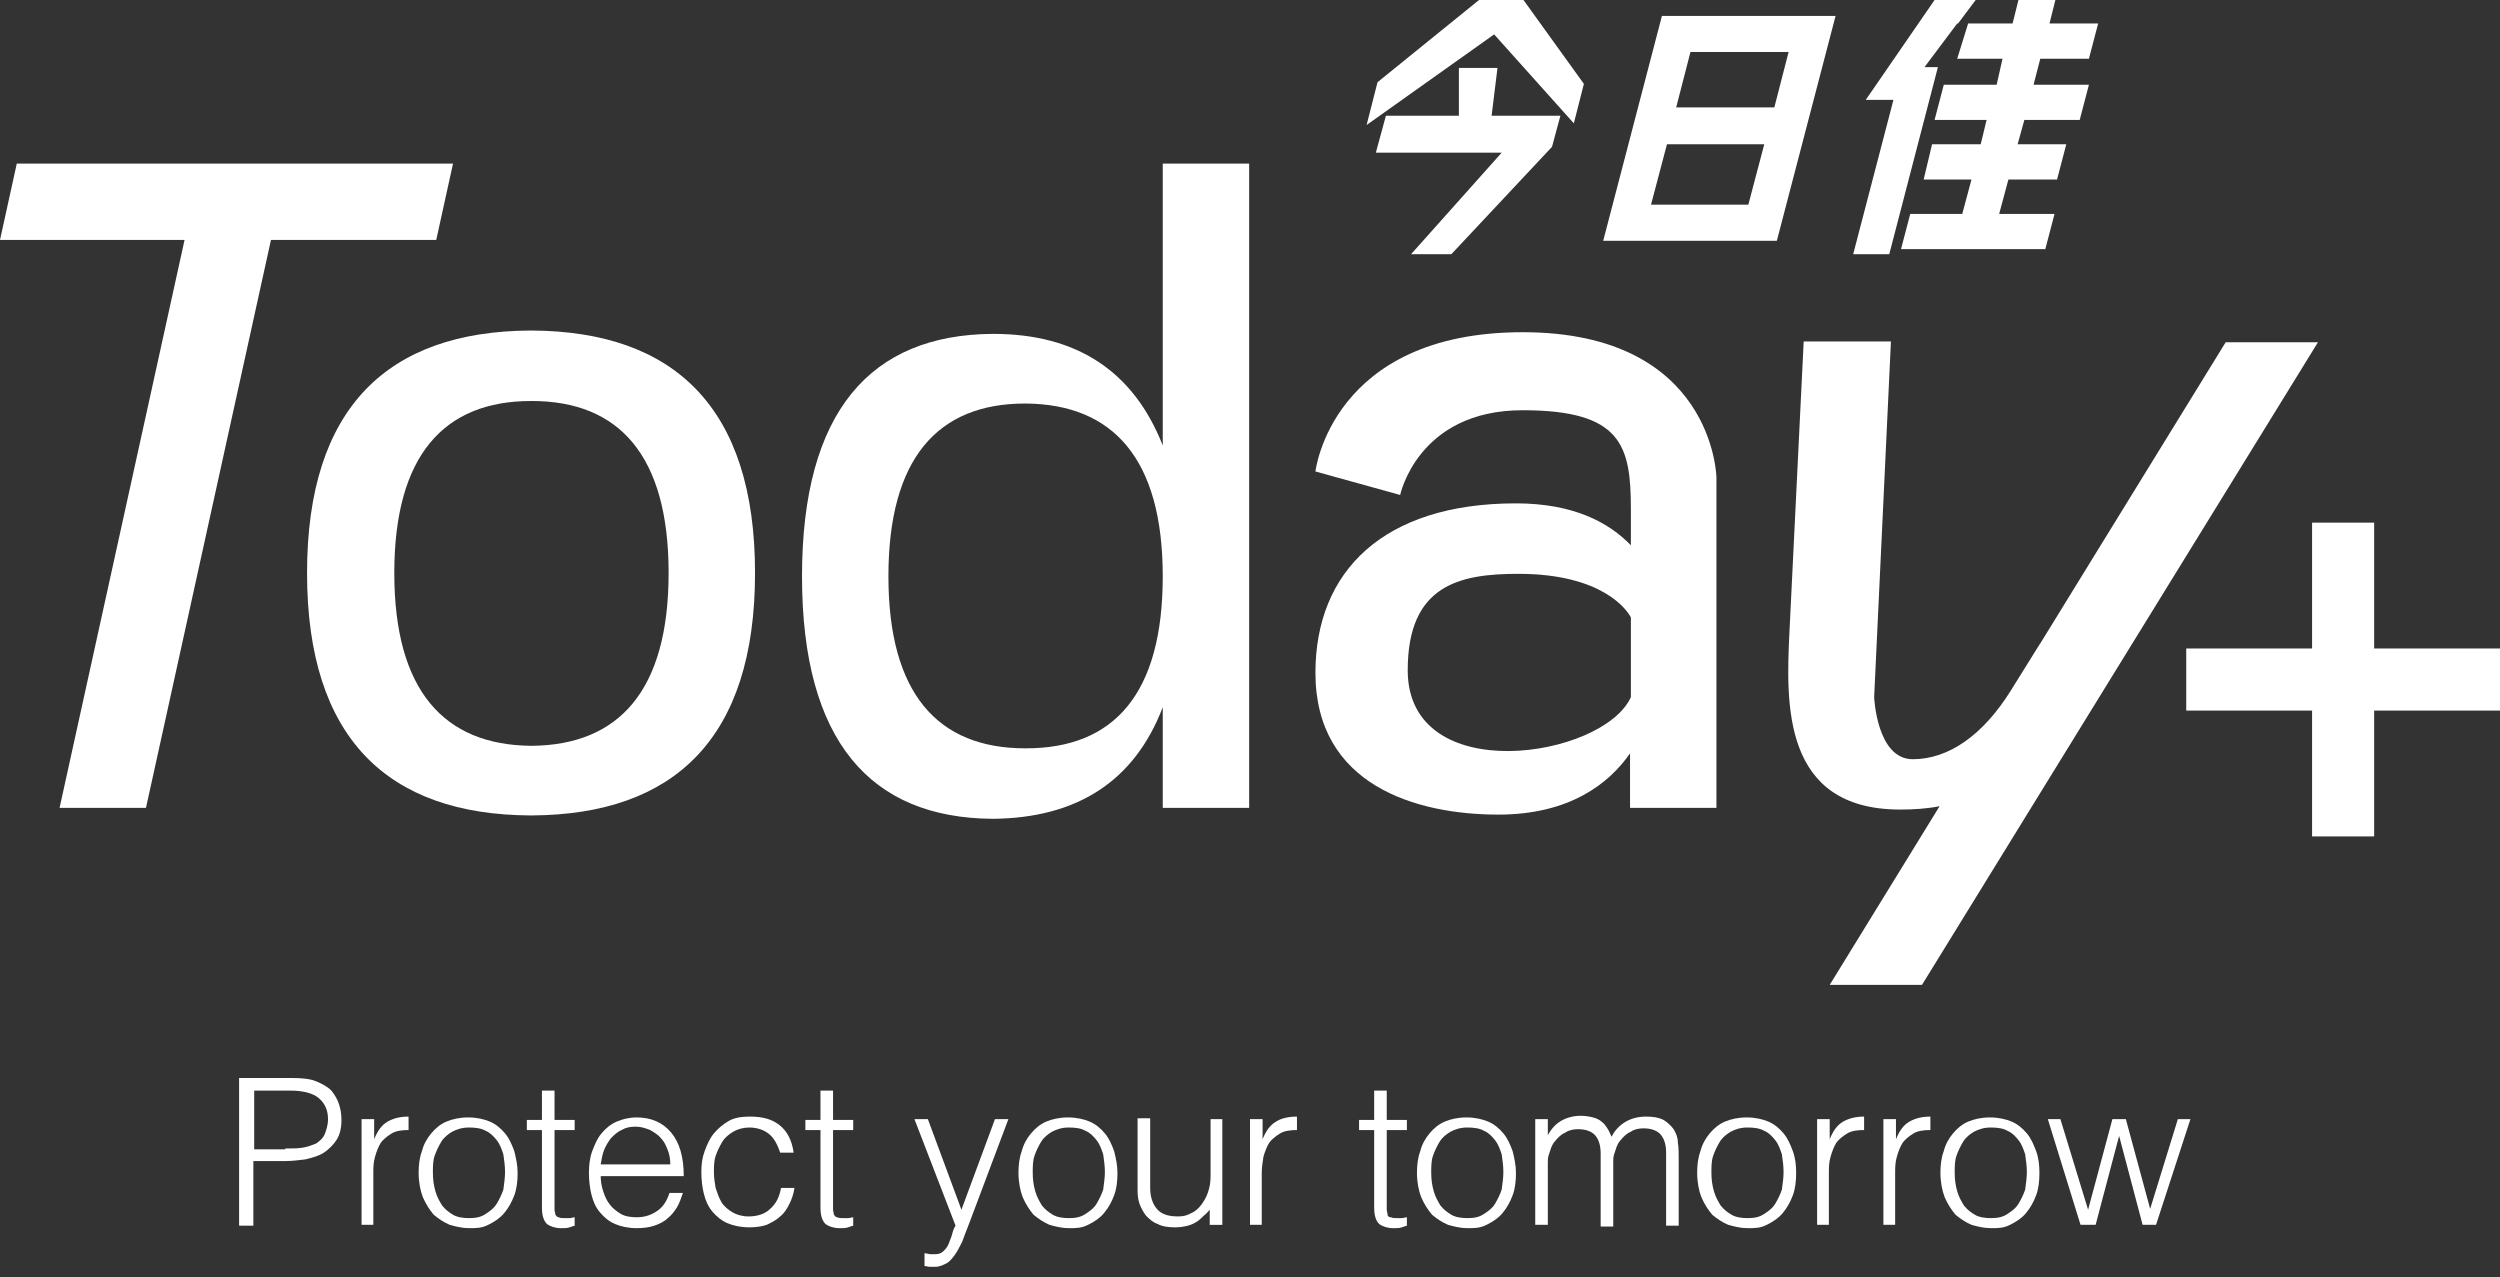
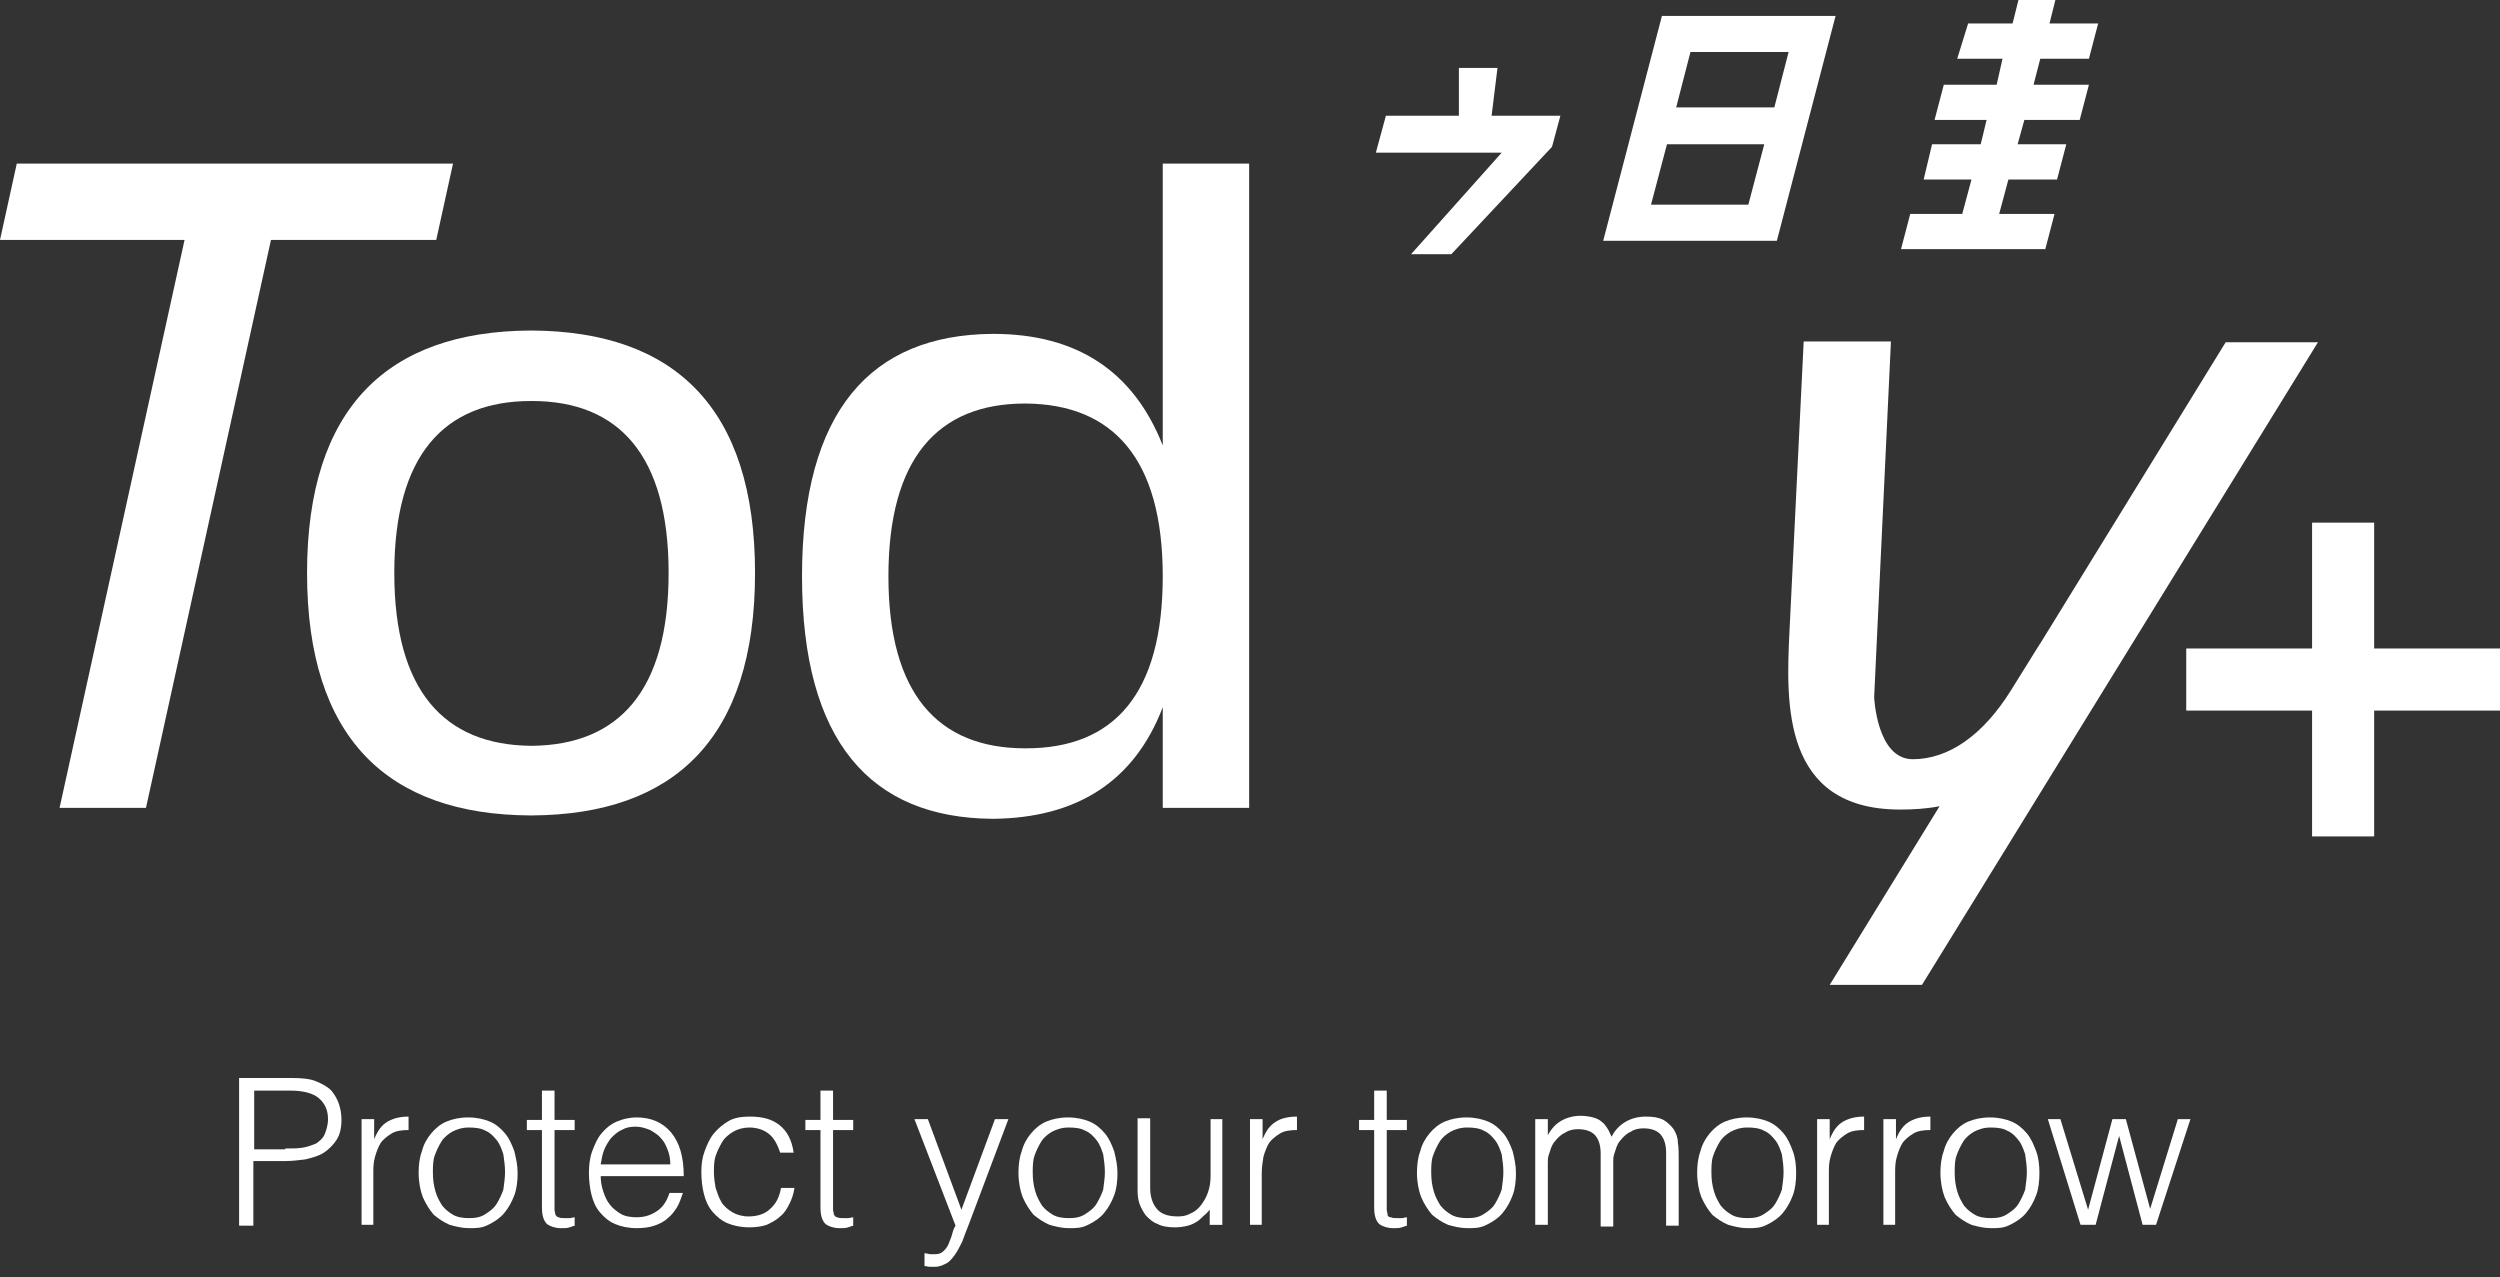
<svg xmlns="http://www.w3.org/2000/svg" width="139" height="71" viewBox="0 0 139 71" fill="none">
  <rect x="0" y="0" width="139" height="71" fill="#333333" stroke="none" />
  <path d="M24.255 13.34H15.066L8.116 44.918H3.312L10.262 13.34H0L0.933 9.096H25.188L24.255 13.34Z" fill="white" />
  <path d="M41.98 31.858C41.98 41.047 37.502 45.291 29.572 45.338H29.479C21.549 45.291 17.072 41.047 17.072 31.858C17.072 22.669 21.549 18.424 29.479 18.378H29.572C37.502 18.424 41.98 22.669 41.98 31.858ZM37.175 31.858C37.175 25.328 34.423 22.296 29.572 22.296H29.526C24.675 22.296 21.923 25.328 21.923 31.858C21.923 38.388 24.675 41.42 29.526 41.467H29.572C34.423 41.42 37.175 38.388 37.175 31.858Z" fill="white" />
  <path d="M69.453 9.096V44.918H64.649V39.321C63.063 43.472 59.844 45.478 55.227 45.525H55.18C48.417 45.478 44.592 41.233 44.592 32.044C44.592 22.856 48.417 18.611 55.18 18.564H55.227C59.844 18.564 63.016 20.617 64.649 24.768V9.096H69.453ZM64.649 32.044C64.649 25.514 61.897 22.483 57.046 22.436H56.999C52.148 22.436 49.396 25.468 49.396 32.044C49.396 38.575 52.148 41.607 56.999 41.607H57.046C61.944 41.607 64.649 38.575 64.649 32.044Z" fill="white" />
-   <path d="M95.434 26.541V44.919H90.63C90.63 44.919 90.63 43.659 90.63 41.887C89.464 43.566 87.271 45.292 83.307 45.292C78.736 45.292 73.138 43.659 73.138 37.409C73.138 31.765 76.916 27.987 84.286 27.987C87.505 27.987 89.464 29.059 90.677 30.319C90.677 29.526 90.677 28.826 90.677 28.313C90.677 24.768 90.163 22.809 84.659 22.809C78.829 22.809 77.849 27.52 77.849 27.52L73.138 26.214C73.138 26.214 74.024 18.471 84.659 18.471C95.294 18.471 95.434 26.541 95.434 26.541ZM90.677 38.761C90.677 37.316 90.677 35.776 90.677 34.33C90.49 33.957 89.137 31.905 84.426 31.905C81.161 31.905 78.269 32.511 78.269 37.269C78.269 43.846 89.137 42.166 90.677 38.761Z" fill="white" />
  <path d="M116.144 39.694L106.862 54.76H101.731L107.841 44.825C107.142 44.965 106.395 45.011 105.649 45.011C99.072 45.011 99.305 39.088 99.492 35.169C99.679 31.251 100.285 18.984 100.285 18.984H105.136L104.203 38.761C104.203 38.761 104.343 42.213 106.349 42.213C108.354 42.213 110.267 40.86 111.806 38.388L113.345 35.916C113.392 35.869 113.392 35.822 113.439 35.776L123.747 19.03H128.878L116.144 39.694Z" fill="white" />
  <path d="M139 39.508H132.003V46.505H128.552V39.508H121.555V36.056H128.552V29.059H132.003V36.056H139V39.508Z" fill="white" />
  <path d="M13.294 68.1V59.938H16.279C16.792 59.938 17.259 59.984 17.585 60.124C17.912 60.264 18.192 60.404 18.425 60.637C18.611 60.87 18.751 61.104 18.845 61.383C18.938 61.663 18.985 61.943 18.985 62.27C18.985 62.736 18.891 63.109 18.705 63.389C18.518 63.669 18.285 63.902 18.005 64.089C17.725 64.275 17.352 64.369 16.979 64.462C16.606 64.509 16.233 64.555 15.859 64.555H14.087V68.147H13.294V68.1ZM15.859 63.856C16.233 63.856 16.559 63.856 16.839 63.809C17.119 63.762 17.352 63.669 17.585 63.576C17.772 63.436 17.958 63.296 18.052 63.063C18.145 62.83 18.238 62.55 18.238 62.223C18.238 61.71 18.052 61.337 17.725 61.057C17.399 60.777 16.839 60.637 16.139 60.637H14.133V63.902H15.859V63.856Z" fill="white" />
  <path d="M20.803 68.1H20.104V62.223H20.803V63.343C20.99 62.876 21.223 62.55 21.55 62.363C21.876 62.176 22.249 62.083 22.716 62.083V62.83C22.343 62.83 22.016 62.876 21.783 63.016C21.55 63.156 21.317 63.343 21.177 63.529C21.037 63.762 20.943 63.996 20.85 64.322C20.757 64.649 20.757 64.928 20.757 65.255V68.1H20.803Z" fill="white" />
  <path d="M26.075 68.286C25.701 68.286 25.328 68.193 25.002 68.1C24.675 67.96 24.395 67.773 24.116 67.54C23.882 67.26 23.696 66.98 23.509 66.561C23.369 66.187 23.276 65.721 23.276 65.208C23.276 64.788 23.323 64.368 23.462 63.995C23.556 63.622 23.742 63.295 23.976 63.016C24.209 62.736 24.489 62.502 24.815 62.363C25.142 62.223 25.561 62.129 26.028 62.129C26.494 62.129 26.914 62.223 27.241 62.363C27.567 62.502 27.847 62.736 28.08 63.016C28.314 63.295 28.453 63.622 28.593 63.995C28.687 64.368 28.78 64.788 28.78 65.208C28.78 65.674 28.733 66.094 28.593 66.467C28.453 66.84 28.267 67.167 28.034 67.447C27.8 67.727 27.52 67.913 27.147 68.1C26.774 68.286 26.494 68.286 26.075 68.286ZM28.08 65.161C28.08 64.835 28.034 64.508 27.987 64.182C27.894 63.902 27.8 63.622 27.614 63.389C27.427 63.156 27.241 62.969 27.007 62.876C26.774 62.736 26.448 62.689 26.075 62.689C25.701 62.689 25.422 62.782 25.142 62.922C24.908 63.062 24.675 63.249 24.535 63.482C24.395 63.715 24.255 63.995 24.162 64.275C24.069 64.555 24.069 64.881 24.069 65.208C24.069 65.581 24.116 65.908 24.209 66.234C24.302 66.561 24.442 66.794 24.582 67.027C24.768 67.26 24.955 67.4 25.188 67.54C25.422 67.68 25.748 67.727 26.075 67.727C26.448 67.727 26.728 67.68 27.007 67.493C27.287 67.307 27.474 67.167 27.614 66.934C27.754 66.701 27.894 66.421 27.987 66.141C28.034 65.768 28.08 65.488 28.08 65.161Z" fill="white" />
  <path d="M31.998 68.147C31.905 68.147 31.811 68.194 31.672 68.24C31.532 68.287 31.392 68.287 31.205 68.287C30.879 68.287 30.599 68.194 30.412 68.054C30.226 67.867 30.132 67.587 30.132 67.121V62.83H29.293V62.27H30.132V60.637H30.832V62.27H31.951V62.83H30.832V66.888C30.832 67.028 30.832 67.168 30.832 67.261C30.832 67.354 30.879 67.447 30.879 67.541C30.925 67.587 30.972 67.681 31.065 67.681C31.159 67.727 31.252 67.727 31.392 67.727C31.485 67.727 31.578 67.727 31.672 67.727C31.765 67.727 31.858 67.681 31.951 67.681V68.147H31.998Z" fill="white" />
  <path d="M33.398 65.348C33.398 65.674 33.444 65.954 33.538 66.234C33.631 66.514 33.724 66.747 33.911 66.98C34.051 67.167 34.284 67.353 34.517 67.493C34.751 67.633 35.077 67.68 35.404 67.68C35.87 67.68 36.243 67.54 36.57 67.307C36.896 67.074 37.083 66.747 37.223 66.327H37.969C37.876 66.607 37.782 66.887 37.642 67.12C37.503 67.353 37.316 67.587 37.129 67.727C36.943 67.913 36.663 68.053 36.383 68.147C36.103 68.24 35.777 68.286 35.404 68.286C34.937 68.286 34.517 68.193 34.191 68.053C33.864 67.913 33.584 67.68 33.351 67.4C33.118 67.12 32.978 66.794 32.885 66.421C32.791 66.047 32.745 65.628 32.745 65.208C32.745 64.788 32.791 64.368 32.931 63.995C33.071 63.622 33.211 63.295 33.444 63.016C33.678 62.736 33.958 62.502 34.284 62.363C34.611 62.223 34.984 62.129 35.404 62.129C36.197 62.129 36.85 62.409 37.316 62.969C37.782 63.529 38.016 64.322 38.016 65.394H33.398V65.348ZM37.269 64.741C37.269 64.462 37.223 64.182 37.129 63.949C37.036 63.715 36.943 63.482 36.756 63.295C36.616 63.109 36.383 62.969 36.15 62.829C35.917 62.736 35.637 62.642 35.357 62.642C35.03 62.642 34.797 62.689 34.564 62.829C34.331 62.922 34.144 63.109 33.958 63.295C33.818 63.482 33.678 63.715 33.584 63.949C33.491 64.182 33.444 64.462 33.398 64.741H37.269Z" fill="white" />
  <path d="M43.379 64.089C43.239 63.669 43.053 63.296 42.773 63.063C42.493 62.83 42.12 62.69 41.654 62.69C41.327 62.69 41.001 62.783 40.767 62.923C40.534 63.063 40.301 63.249 40.161 63.483C40.021 63.716 39.881 63.996 39.788 64.275C39.694 64.555 39.694 64.882 39.694 65.162C39.694 65.488 39.741 65.768 39.788 66.048C39.881 66.328 39.974 66.608 40.114 66.841C40.254 67.074 40.487 67.261 40.721 67.401C40.954 67.54 41.281 67.634 41.607 67.634C42.12 67.634 42.54 67.494 42.82 67.214C43.146 66.934 43.333 66.561 43.426 66.048H44.172C44.126 66.374 44.032 66.654 43.892 66.934C43.753 67.214 43.613 67.447 43.379 67.634C43.193 67.82 42.913 67.96 42.633 68.1C42.353 68.194 42.027 68.24 41.654 68.24C41.187 68.24 40.767 68.147 40.441 68.007C40.114 67.867 39.834 67.634 39.601 67.354C39.368 67.074 39.228 66.748 39.135 66.374C39.041 66.001 38.995 65.582 38.995 65.162C38.995 64.742 39.041 64.369 39.181 63.996C39.321 63.622 39.461 63.296 39.694 63.016C39.928 62.736 40.208 62.503 40.534 62.316C40.861 62.13 41.281 62.083 41.7 62.083C42.4 62.083 42.913 62.223 43.333 62.55C43.753 62.876 44.032 63.389 44.126 64.089H43.379Z" fill="white" />
  <path d="M47.484 68.147C47.391 68.147 47.298 68.194 47.158 68.24C47.018 68.287 46.878 68.287 46.691 68.287C46.365 68.287 46.085 68.194 45.898 68.054C45.712 67.867 45.618 67.587 45.618 67.121V62.83H44.779V62.27H45.618V60.637H46.318V62.27H47.438V62.83H46.318V66.888C46.318 67.028 46.318 67.168 46.318 67.261C46.318 67.354 46.365 67.447 46.365 67.541C46.411 67.587 46.458 67.681 46.551 67.681C46.645 67.727 46.738 67.727 46.878 67.727C46.971 67.727 47.064 67.727 47.158 67.727C47.251 67.727 47.344 67.681 47.438 67.681V68.147H47.484Z" fill="white" />
  <path d="M51.449 69.686C51.542 69.686 51.636 69.733 51.729 69.733C51.822 69.733 51.915 69.733 52.009 69.733C52.195 69.733 52.335 69.686 52.475 69.546C52.615 69.406 52.708 69.267 52.755 69.127C52.802 68.987 52.895 68.8 52.941 68.614C52.988 68.427 53.035 68.287 53.128 68.147L50.843 62.223H51.589L53.455 67.261L55.32 62.223H56.067L53.874 68.054C53.734 68.427 53.594 68.754 53.501 69.033C53.361 69.313 53.221 69.593 53.081 69.78C52.941 69.966 52.802 70.153 52.615 70.246C52.428 70.339 52.242 70.433 52.009 70.433C51.869 70.433 51.775 70.433 51.682 70.433C51.589 70.433 51.449 70.386 51.402 70.386V69.686H51.449Z" fill="white" />
  <path d="M59.425 68.286C59.052 68.286 58.679 68.193 58.352 68.1C58.026 67.96 57.746 67.773 57.466 67.54C57.233 67.26 57.047 66.98 56.86 66.561C56.72 66.187 56.627 65.721 56.627 65.208C56.627 64.788 56.673 64.368 56.813 63.995C56.907 63.622 57.093 63.295 57.326 63.016C57.56 62.736 57.84 62.502 58.166 62.363C58.492 62.223 58.912 62.129 59.379 62.129C59.845 62.129 60.265 62.223 60.592 62.363C60.918 62.502 61.198 62.736 61.431 63.016C61.664 63.295 61.804 63.622 61.944 63.995C62.037 64.368 62.131 64.788 62.131 65.208C62.131 65.674 62.084 66.094 61.944 66.467C61.804 66.84 61.618 67.167 61.384 67.447C61.151 67.727 60.871 67.913 60.498 68.1C60.125 68.286 59.845 68.286 59.425 68.286ZM61.431 65.161C61.431 64.835 61.384 64.508 61.338 64.182C61.245 63.902 61.151 63.622 60.965 63.389C60.778 63.156 60.592 62.969 60.358 62.876C60.125 62.736 59.798 62.689 59.425 62.689C59.052 62.689 58.772 62.782 58.492 62.922C58.259 63.062 58.026 63.249 57.886 63.482C57.746 63.715 57.606 63.995 57.513 64.275C57.42 64.555 57.42 64.881 57.42 65.208C57.42 65.581 57.466 65.908 57.56 66.234C57.653 66.561 57.793 66.794 57.933 67.027C58.119 67.26 58.306 67.4 58.539 67.54C58.772 67.68 59.099 67.727 59.425 67.727C59.798 67.727 60.078 67.68 60.358 67.493C60.638 67.307 60.825 67.167 60.965 66.934C61.105 66.701 61.245 66.421 61.338 66.141C61.384 65.768 61.431 65.488 61.431 65.161Z" fill="white" />
  <path d="M67.261 62.224H67.961V68.101H67.261V67.261C67.168 67.354 67.075 67.494 66.935 67.588C66.842 67.681 66.702 67.821 66.562 67.914C66.422 68.007 66.235 68.101 66.049 68.147C65.862 68.194 65.629 68.241 65.349 68.241C64.976 68.241 64.603 68.194 64.37 68.054C64.09 67.961 63.903 67.774 63.716 67.588C63.577 67.401 63.437 67.168 63.343 66.888C63.25 66.608 63.25 66.328 63.25 66.048V62.177H63.95V66.048C63.95 66.561 64.09 66.935 64.323 67.215C64.556 67.494 64.929 67.634 65.489 67.634C65.769 67.634 66.002 67.588 66.235 67.448C66.469 67.354 66.655 67.168 66.795 66.981C66.935 66.795 67.075 66.561 67.168 66.282C67.261 66.002 67.308 65.722 67.308 65.395V62.224H67.261Z" fill="white" />
  <path d="M70.2 68.1H69.5V62.223H70.2V63.343C70.386 62.876 70.62 62.55 70.946 62.363C71.226 62.176 71.646 62.083 72.112 62.083V62.83C71.739 62.83 71.413 62.876 71.179 63.016C70.946 63.156 70.713 63.343 70.573 63.529C70.433 63.762 70.34 63.996 70.246 64.322C70.2 64.602 70.153 64.928 70.153 65.255V68.1H70.2Z" fill="white" />
  <path d="M78.269 68.147C78.176 68.147 78.083 68.194 77.943 68.24C77.803 68.287 77.663 68.287 77.476 68.287C77.15 68.287 76.87 68.194 76.683 68.054C76.497 67.867 76.404 67.587 76.404 67.121V62.83H75.564V62.27H76.404V60.637H77.103V62.27H78.223V62.83H77.103V66.888C77.103 67.028 77.103 67.168 77.103 67.261C77.103 67.354 77.15 67.447 77.15 67.541C77.15 67.634 77.243 67.681 77.336 67.681C77.43 67.727 77.523 67.727 77.663 67.727C77.756 67.727 77.85 67.727 77.943 67.727C78.036 67.727 78.129 67.681 78.223 67.681V68.147H78.269Z" fill="white" />
  <path d="M81.582 68.286C81.209 68.286 80.835 68.193 80.509 68.1C80.182 67.96 79.902 67.773 79.623 67.54C79.389 67.26 79.203 66.98 79.016 66.561C78.876 66.187 78.783 65.721 78.783 65.208C78.783 64.788 78.83 64.368 78.969 63.995C79.063 63.622 79.249 63.295 79.483 63.016C79.716 62.736 79.996 62.502 80.322 62.363C80.649 62.223 81.069 62.129 81.535 62.129C82.001 62.129 82.421 62.223 82.748 62.363C83.074 62.502 83.354 62.736 83.587 63.016C83.82 63.295 83.96 63.622 84.1 63.995C84.194 64.368 84.287 64.788 84.287 65.208C84.287 65.674 84.24 66.094 84.1 66.467C83.96 66.84 83.774 67.167 83.541 67.447C83.307 67.727 83.028 67.913 82.654 68.1C82.281 68.286 82.001 68.286 81.582 68.286ZM83.587 65.161C83.587 64.835 83.541 64.508 83.494 64.182C83.401 63.902 83.307 63.622 83.121 63.389C82.934 63.156 82.748 62.969 82.514 62.876C82.281 62.736 81.955 62.689 81.582 62.689C81.209 62.689 80.929 62.782 80.649 62.922C80.415 63.062 80.182 63.249 80.042 63.482C79.902 63.715 79.763 63.995 79.669 64.275C79.576 64.555 79.576 64.881 79.576 65.208C79.576 65.581 79.623 65.908 79.716 66.234C79.809 66.561 79.949 66.794 80.089 67.027C80.276 67.26 80.462 67.4 80.695 67.54C80.929 67.68 81.255 67.727 81.582 67.727C81.955 67.727 82.235 67.68 82.514 67.493C82.794 67.307 82.981 67.167 83.121 66.934C83.261 66.701 83.401 66.421 83.494 66.141C83.541 65.768 83.587 65.488 83.587 65.161Z" fill="white" />
  <path d="M86.059 68.1H85.359V62.223H86.059V63.109C86.245 62.783 86.479 62.503 86.805 62.316C87.132 62.13 87.505 62.037 87.878 62.037C88.158 62.037 88.391 62.083 88.578 62.13C88.764 62.176 88.951 62.27 89.044 62.363C89.184 62.456 89.277 62.596 89.371 62.736C89.464 62.876 89.51 63.016 89.604 63.203C89.79 62.83 90.07 62.55 90.397 62.363C90.723 62.176 91.096 62.083 91.516 62.083C91.936 62.083 92.216 62.13 92.496 62.27C92.729 62.41 92.915 62.596 93.055 62.783C93.195 63.016 93.289 63.249 93.289 63.529C93.335 63.809 93.335 64.089 93.335 64.415V68.147H92.636V64.089C92.636 63.669 92.542 63.343 92.356 63.109C92.169 62.876 91.843 62.736 91.376 62.736C91.143 62.736 90.863 62.783 90.677 62.923C90.443 63.016 90.257 63.203 90.07 63.436C89.977 63.529 89.93 63.669 89.884 63.762C89.837 63.902 89.79 64.042 89.744 64.182C89.697 64.322 89.697 64.462 89.697 64.602C89.697 64.742 89.697 64.882 89.697 65.022V68.194H88.997V64.136C88.997 63.716 88.904 63.389 88.718 63.156C88.531 62.923 88.204 62.783 87.738 62.783C87.505 62.783 87.225 62.83 87.038 62.969C86.805 63.063 86.618 63.249 86.432 63.483C86.339 63.576 86.292 63.716 86.245 63.809C86.199 63.949 86.152 64.089 86.105 64.229C86.059 64.369 86.059 64.509 86.059 64.649C86.059 64.789 86.059 64.928 86.059 65.069V68.1Z" fill="white" />
  <path d="M97.16 68.286C96.787 68.286 96.414 68.193 96.088 68.1C95.761 67.96 95.481 67.773 95.201 67.54C94.968 67.26 94.782 66.98 94.595 66.561C94.455 66.187 94.362 65.721 94.362 65.208C94.362 64.788 94.409 64.368 94.548 63.995C94.642 63.622 94.828 63.295 95.061 63.016C95.295 62.736 95.575 62.502 95.901 62.363C96.228 62.223 96.647 62.129 97.114 62.129C97.58 62.129 98 62.223 98.327 62.363C98.653 62.502 98.933 62.736 99.166 63.016C99.399 63.295 99.539 63.622 99.679 63.995C99.819 64.368 99.866 64.788 99.866 65.208C99.866 65.674 99.819 66.094 99.679 66.467C99.539 66.84 99.353 67.167 99.12 67.447C98.886 67.727 98.606 67.913 98.233 68.1C97.86 68.286 97.58 68.286 97.16 68.286ZM99.166 65.161C99.166 64.835 99.12 64.508 99.073 64.182C98.98 63.902 98.886 63.622 98.7 63.389C98.513 63.156 98.327 62.969 98.093 62.876C97.86 62.736 97.534 62.689 97.16 62.689C96.787 62.689 96.507 62.782 96.228 62.922C95.994 63.062 95.761 63.249 95.621 63.482C95.481 63.715 95.341 63.995 95.248 64.275C95.155 64.555 95.155 64.881 95.155 65.208C95.155 65.581 95.201 65.908 95.295 66.234C95.388 66.561 95.528 66.794 95.668 67.027C95.854 67.26 96.041 67.4 96.274 67.54C96.507 67.68 96.834 67.727 97.16 67.727C97.534 67.727 97.814 67.68 98.093 67.493C98.373 67.307 98.56 67.167 98.7 66.934C98.84 66.701 98.98 66.421 99.073 66.141C99.12 65.768 99.166 65.488 99.166 65.161Z" fill="white" />
  <path d="M101.731 68.1H101.031V62.223H101.731V63.343C101.918 62.876 102.151 62.55 102.477 62.363C102.804 62.176 103.177 62.083 103.644 62.083V62.83C103.27 62.83 102.944 62.876 102.711 63.016C102.477 63.156 102.244 63.343 102.104 63.529C101.964 63.762 101.871 63.996 101.778 64.322C101.685 64.649 101.685 64.928 101.685 65.255V68.1H101.731Z" fill="white" />
  <path d="M105.416 68.1H104.717V62.223H105.416V63.343C105.603 62.876 105.836 62.55 106.163 62.363C106.489 62.176 106.862 62.083 107.329 62.083V62.83C106.956 62.83 106.629 62.876 106.396 63.016C106.163 63.156 105.93 63.343 105.79 63.529C105.65 63.762 105.556 63.996 105.463 64.322C105.37 64.649 105.37 64.928 105.37 65.255V68.1H105.416Z" fill="white" />
  <path d="M110.687 68.286C110.314 68.286 109.941 68.193 109.614 68.1C109.288 67.96 109.008 67.773 108.728 67.54C108.495 67.26 108.308 66.98 108.122 66.561C107.982 66.187 107.888 65.721 107.888 65.208C107.888 64.788 107.935 64.368 108.075 63.995C108.168 63.622 108.355 63.295 108.588 63.016C108.821 62.736 109.101 62.502 109.428 62.363C109.754 62.223 110.174 62.129 110.64 62.129C111.107 62.129 111.527 62.223 111.853 62.363C112.18 62.502 112.46 62.736 112.693 63.016C112.926 63.295 113.066 63.622 113.206 63.995C113.346 64.368 113.392 64.788 113.392 65.208C113.392 65.674 113.346 66.094 113.206 66.467C113.066 66.84 112.879 67.167 112.646 67.447C112.413 67.727 112.133 67.913 111.76 68.1C111.387 68.286 111.107 68.286 110.687 68.286ZM112.693 65.161C112.693 64.835 112.646 64.508 112.6 64.182C112.506 63.902 112.413 63.622 112.226 63.389C112.04 63.156 111.853 62.969 111.62 62.876C111.387 62.736 111.06 62.689 110.687 62.689C110.314 62.689 110.034 62.782 109.754 62.922C109.521 63.062 109.288 63.249 109.148 63.482C109.008 63.715 108.868 63.995 108.775 64.275C108.681 64.555 108.681 64.881 108.681 65.208C108.681 65.581 108.728 65.908 108.821 66.234C108.915 66.561 109.055 66.794 109.194 67.027C109.381 67.26 109.568 67.4 109.801 67.54C110.034 67.68 110.361 67.727 110.687 67.727C111.06 67.727 111.34 67.68 111.62 67.493C111.9 67.307 112.086 67.167 112.226 66.934C112.366 66.701 112.506 66.421 112.6 66.141C112.646 65.768 112.693 65.488 112.693 65.161Z" fill="white" />
  <path d="M119.549 67.214L121.089 62.223H121.788L119.876 68.1H119.129L117.823 63.156L116.517 68.1H115.678L113.859 62.223H114.558L116.098 67.261L117.45 62.223H118.197L119.549 67.214Z" fill="white" />
  <path d="M83.26 3.778H81.114V6.436H77.056L76.497 8.489H83.493L78.456 14.133H80.695L86.292 8.162L86.758 6.436H82.933L83.26 3.778Z" fill="white" />
-   <path d="M82.234 0L76.59 4.571L75.984 6.95L83.074 1.912L87.505 6.857L88.064 4.664L84.706 0H82.234Z" fill="white" />
  <path d="M89.138 13.387H98.793L102.058 0.886H92.403L89.138 13.387ZM99.446 2.892L98.653 5.971H93.196L93.989 2.892H99.446ZM91.796 11.381L92.683 8.023H98.093L97.207 11.381H91.796Z" fill="white" />
-   <path d="M108.868 1.306L109.847 0H107.562L103.737 5.551H105.276L103.037 14.133H105.043L107.748 3.732H107.002L108.821 1.306H108.868Z" fill="white" />
  <path d="M108.821 3.265H111.34L111.014 4.711H108.075L107.562 6.67H110.454L110.127 8.023H107.422L106.955 9.982H109.614L109.101 11.894H106.209L105.696 13.853H113.719L114.232 11.894H111.153L111.667 9.982H114.372L114.885 8.023H112.18L112.553 6.67H115.631L116.144 4.711H113.066L113.439 3.265H116.144L116.657 1.306H113.952L114.279 0H112.226L111.9 1.306H109.428L108.821 3.265Z" fill="white" />
</svg>